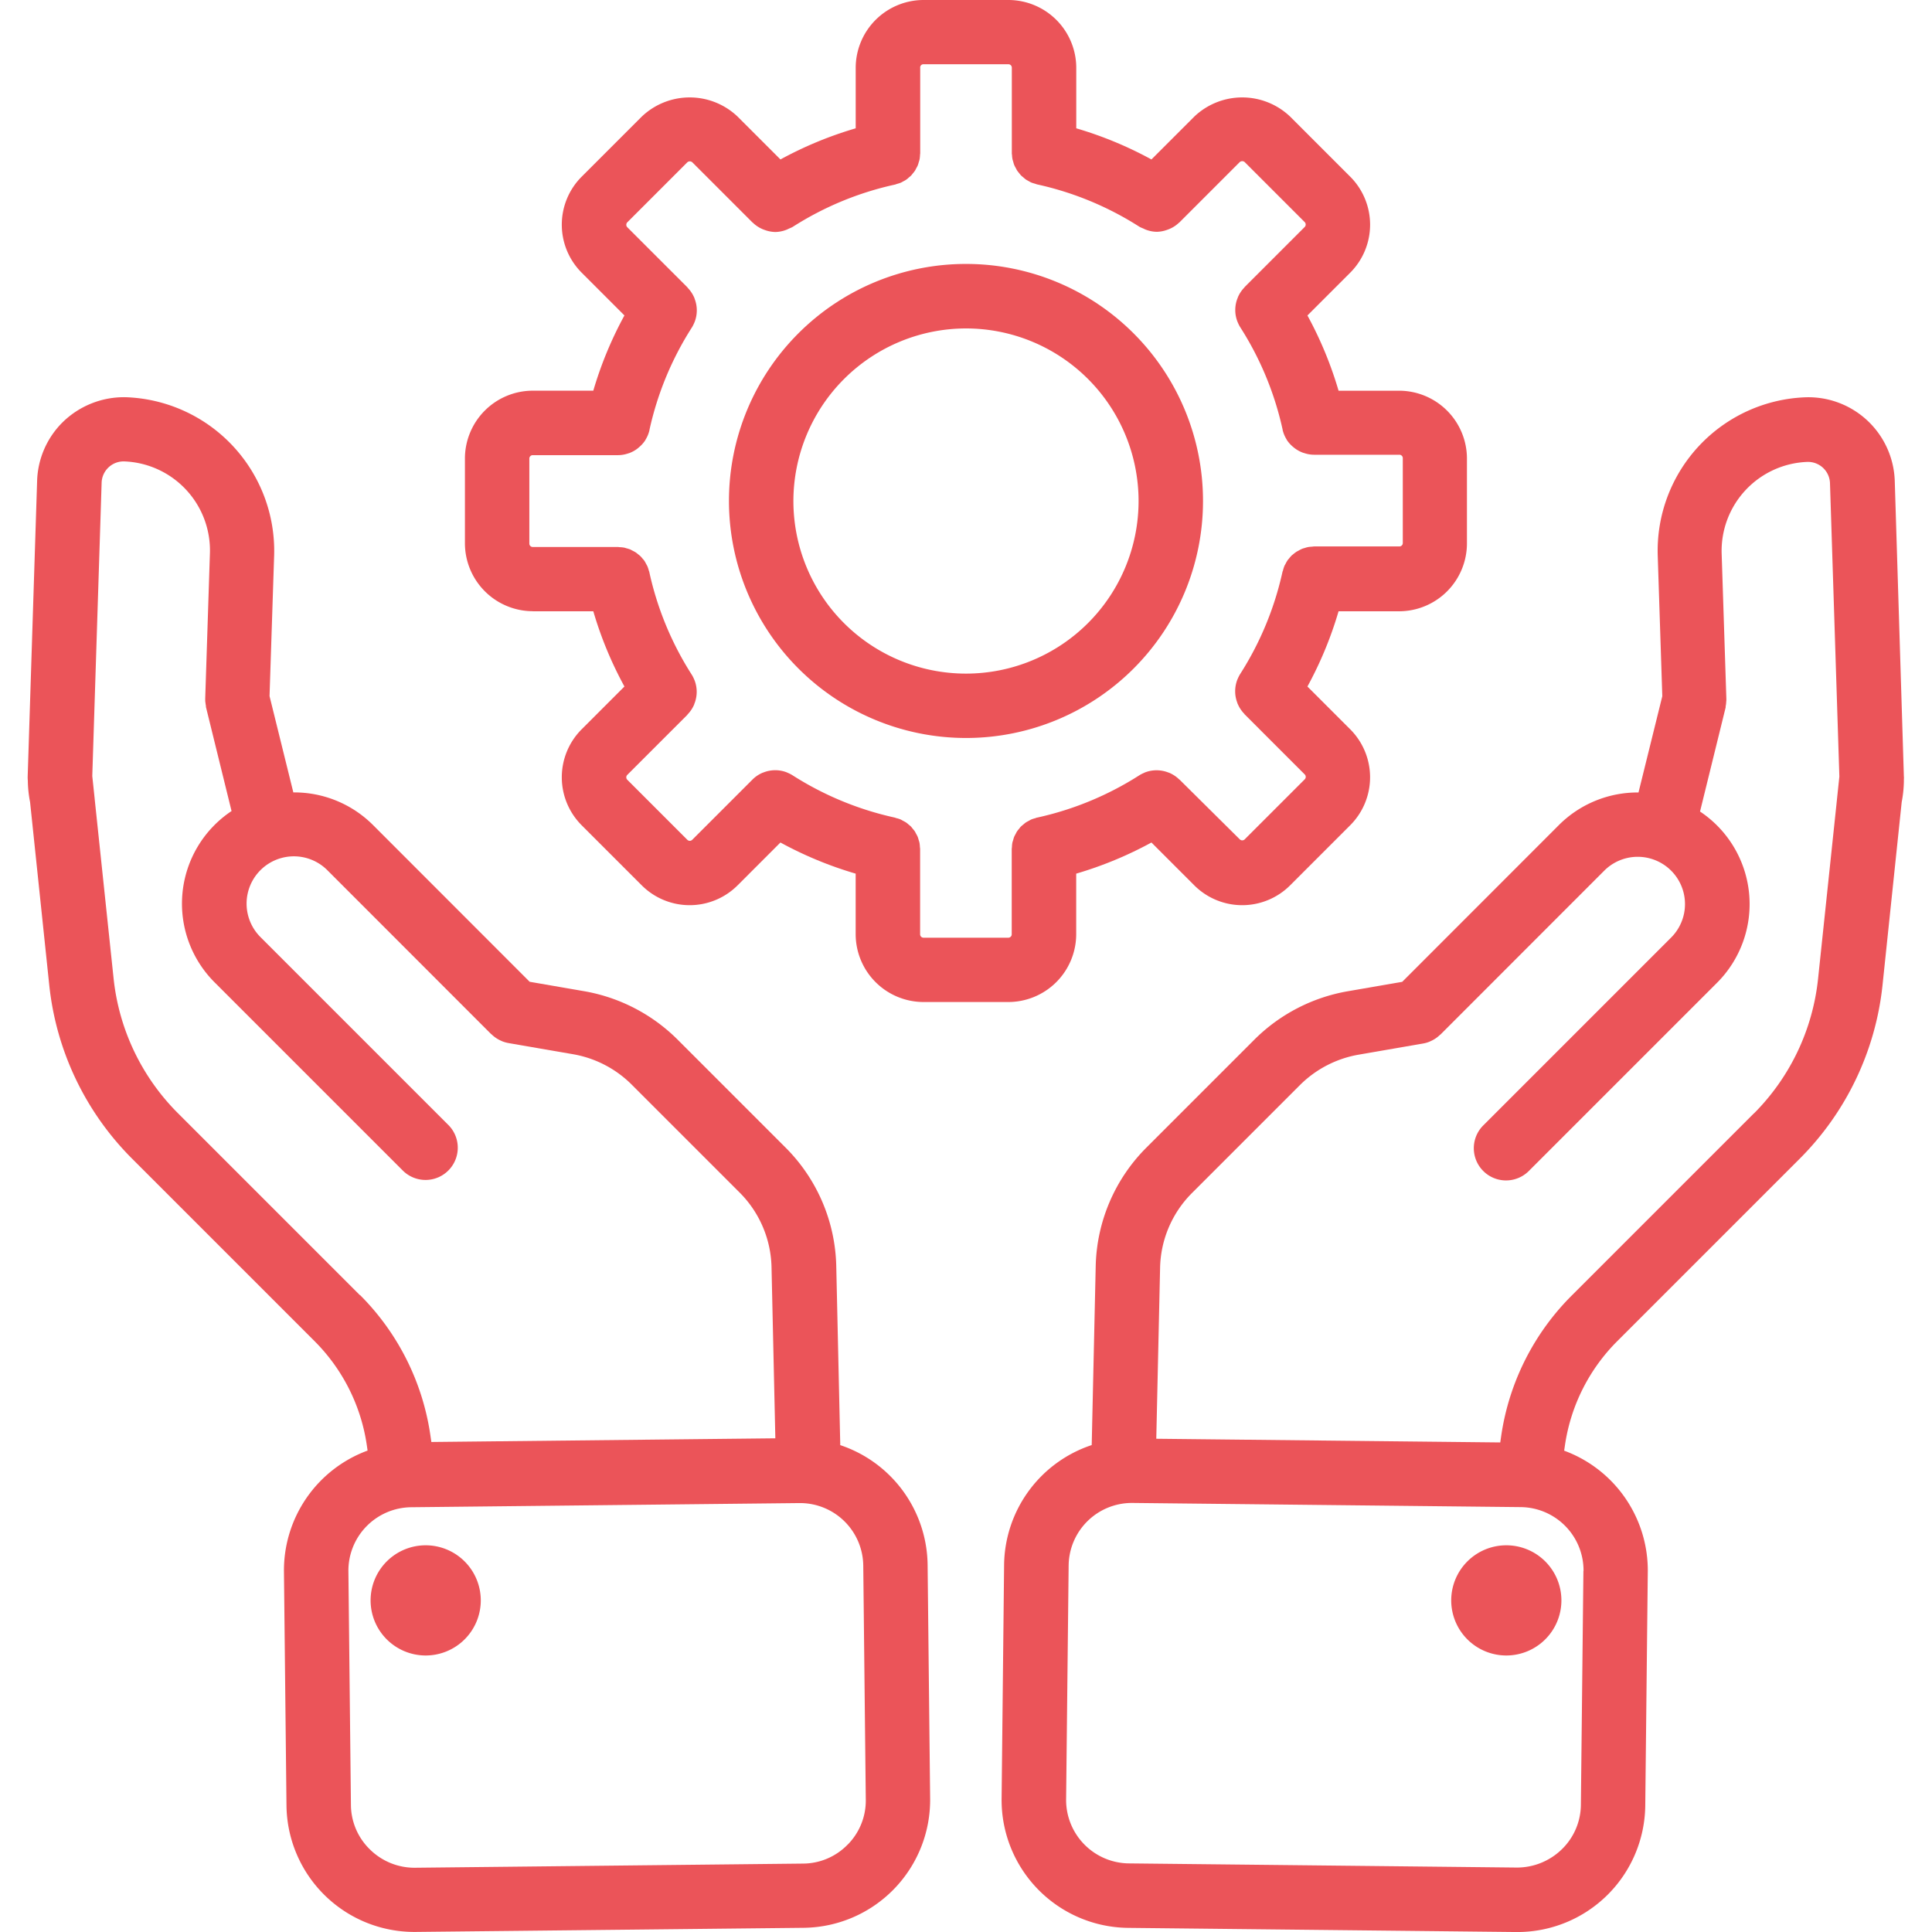
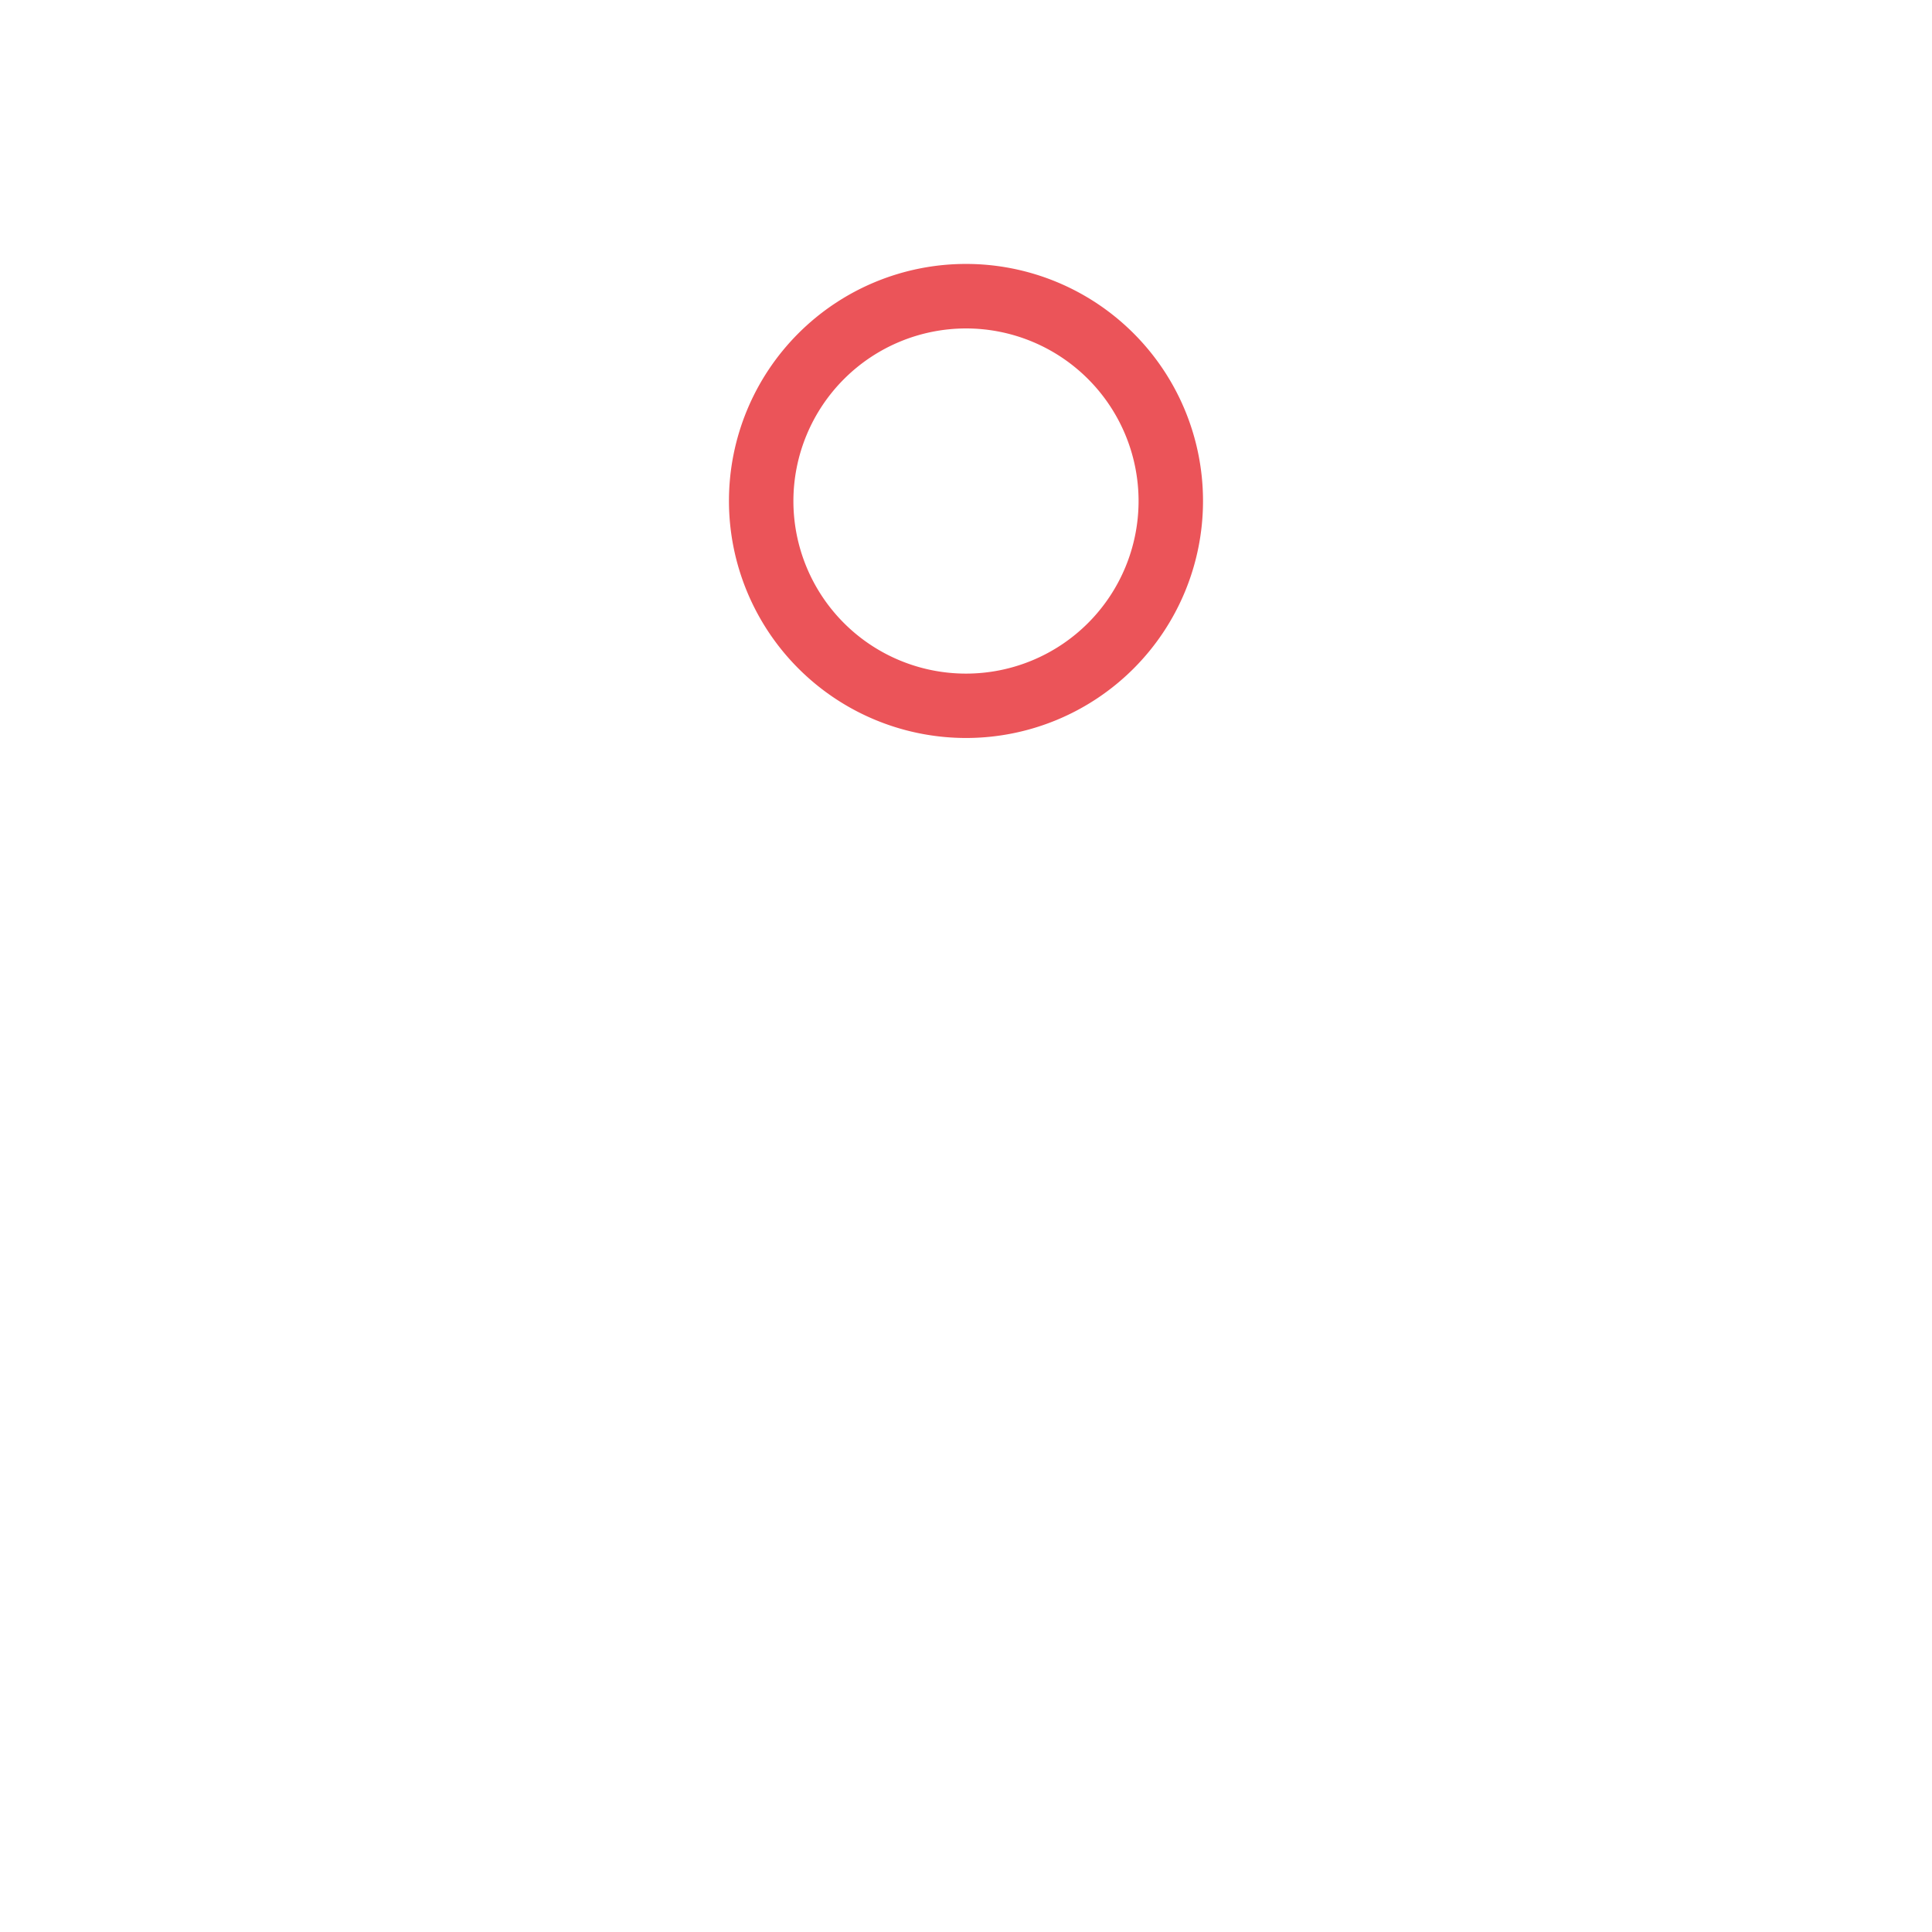
<svg xmlns="http://www.w3.org/2000/svg" width="55" height="55" viewBox="0 0 58.581 60.317">
  <g id="live-support" transform="translate(-10785.723 -3363)">
-     <path id="Path_67284" data-name="Path 67284" d="M387.17,134.218a2.7,2.7,0,0,0-2.775-2.6,4.794,4.794,0,0,0-4.625,4.932l.143,4.4-.743,3.006a3.475,3.475,0,0,0-2.486,1.018l-4.891,4.894-1.694.293a5.444,5.444,0,0,0-2.917,1.507l-3.369,3.369a5.4,5.4,0,0,0-1.589,3.71l-.125,5.583a3.99,3.99,0,0,0-2.735,3.737l-.078,7.311a3.993,3.993,0,0,0,3.94,4.025l12.13.13h.043a3.992,3.992,0,0,0,3.982-3.94l.079-7.31a3.986,3.986,0,0,0-2.611-3.778l.025-.17a5.773,5.773,0,0,1,1.638-3.254l5.691-5.691a9,9,0,0,0,2.584-5.406l.6-5.728a3.681,3.681,0,0,0,.068-.647l0-.016c0-.009,0-.017,0-.026,0-.037.005-.073,0-.111Zm-9.72,34.041-.079,7.31a1.956,1.956,0,0,1-.6,1.386,2.008,2.008,0,0,1-1.4.565l-12.13-.13A1.981,1.981,0,0,1,361.3,175.4l.079-7.311a1.975,1.975,0,0,1,1.972-1.952h.022l12.13.13a1.981,1.981,0,0,1,1.951,1.993Zm5.331-14.293-5.691,5.691a7.776,7.776,0,0,0-2.206,4.383l-.03.208-10.739-.115.119-5.342a3.4,3.4,0,0,1,1-2.334l3.369-3.369a3.427,3.427,0,0,1,1.834-.947l2.011-.348a.966.966,0,0,0,.2-.058l.013-.007a1,1,0,0,0,.319-.212l.005,0,5.116-5.119a1.476,1.476,0,0,1,2.088,2.088l-5.878,5.878a1.006,1.006,0,0,0,1.423,1.422l5.878-5.878a3.473,3.473,0,0,0-.521-5.356l.8-3.252c0-.011,0-.022,0-.033a.952.952,0,0,0,.015-.1c0-.035.007-.069.007-.1,0-.011,0-.022,0-.034l-.147-4.536a2.779,2.779,0,0,1,2.671-2.86.687.687,0,0,1,.711.659l.293,9.163-.068.645c0,.024-.007.048-.007.072l-.591,5.607a6.988,6.988,0,0,1-2.006,4.2Z" transform="translate(10456.839 3243.785)" fill="#eb5459" />
-     <path id="Path_67285" data-name="Path 67285" d="M480.021,432.845a1.72,1.72,0,1,1-1.72-1.72,1.72,1.72,0,0,1,1.72,1.72" transform="translate(10353.581 2980.119)" fill="#eb5459" />
-     <path id="Path_67286" data-name="Path 67286" d="M130.619,164.321l-.125-5.583a5.4,5.4,0,0,0-1.589-3.709l-3.369-3.369a5.451,5.451,0,0,0-2.914-1.507l-1.7-.294-4.892-4.895a3.478,3.478,0,0,0-2.486-1.017l-.743-3.007.144-4.4a4.8,4.8,0,0,0-4.635-4.931,2.733,2.733,0,0,0-1.976.789,2.69,2.69,0,0,0-.789,1.816l-.295,9.244c0,.04,0,.078.005.116v.017a3.645,3.645,0,0,0,.07.658l.6,5.725a8.992,8.992,0,0,0,2.584,5.407l5.691,5.691a5.773,5.773,0,0,1,1.637,3.25l.025.173a3.986,3.986,0,0,0-2.611,3.778l.079,7.31a3.992,3.992,0,0,0,3.982,3.94h.043l12.13-.129a3.993,3.993,0,0,0,3.94-4.025l-.079-7.311a3.99,3.99,0,0,0-2.736-3.736Zm-14.989-4.67-5.691-5.691a6.983,6.983,0,0,1-2.006-4.2l-.591-5.606c0-.024-.005-.048-.007-.072l-.068-.645.292-9.161a.687.687,0,0,1,.7-.663,2.781,2.781,0,0,1,2.681,2.858l-.147,4.538c0,.011,0,.022,0,.034,0,.034,0,.069.007.1a.834.834,0,0,0,.015.1c0,.011,0,.022,0,.034l.8,3.252a3.473,3.473,0,0,0-.521,5.356l5.878,5.878a1.006,1.006,0,0,0,1.423-1.422l-5.878-5.878a1.476,1.476,0,1,1,2.088-2.088l5.117,5.12.005,0a1,1,0,0,0,.318.212l.013.007a1.037,1.037,0,0,0,.2.058l2.014.348a3.417,3.417,0,0,1,1.832.946l3.369,3.369a3.4,3.4,0,0,1,1,2.334l.119,5.343-10.739.115-.031-.212a7.766,7.766,0,0,0-2.2-4.38Zm15.227,17.138a1.955,1.955,0,0,1-1.386.6l-12.129.13a1.982,1.982,0,0,1-1.4-.565,1.955,1.955,0,0,1-.6-1.386l-.079-7.31a1.981,1.981,0,0,1,1.951-1.994l12.13-.13h.021a1.975,1.975,0,0,1,1.972,1.952l.079,7.311a1.956,1.956,0,0,1-.565,1.4Z" transform="translate(10680.469 3243.792)" fill="#eb5459" />
-     <path id="Path_67287" data-name="Path 67287" d="M198.111,432.845a1.72,1.72,0,1,1-1.72-1.72,1.721,1.721,0,0,1,1.72,1.72" transform="translate(10601.754 2980.119)" fill="#eb5459" />
-     <path id="Path_67288" data-name="Path 67288" d="M221.4,47.078h1.889a11.808,11.808,0,0,0,.972,2.349l-1.337,1.337a2.119,2.119,0,0,0,0,2.993l1.877,1.877a2.117,2.117,0,0,0,2.993,0l1.337-1.337a11.838,11.838,0,0,0,2.349.972v1.889a2.121,2.121,0,0,0,2.119,2.119h2.647a2.121,2.121,0,0,0,2.119-2.119V55.269a11.875,11.875,0,0,0,2.349-.972l1.337,1.337a2.117,2.117,0,0,0,2.993,0l1.877-1.877a2.119,2.119,0,0,0,0-2.993l-1.337-1.337a11.834,11.834,0,0,0,.972-2.349h1.889a2.121,2.121,0,0,0,2.119-2.119V42.311a2.121,2.121,0,0,0-2.119-2.119h-1.889a11.86,11.86,0,0,0-.972-2.349l1.338-1.338a2.12,2.12,0,0,0,0-2.993l-1.877-1.877a2.169,2.169,0,0,0-2.994,0l-1.337,1.337A11.834,11.834,0,0,0,238.367,32V30.113a2.121,2.121,0,0,0-2.119-2.119H233.6a2.121,2.121,0,0,0-2.119,2.119V32a11.821,11.821,0,0,0-2.349.972l-1.337-1.337a2.169,2.169,0,0,0-2.994,0l-1.877,1.877a2.119,2.119,0,0,0,0,2.993l1.337,1.337a11.839,11.839,0,0,0-.972,2.349H221.4a2.121,2.121,0,0,0-2.119,2.119v2.647a2.124,2.124,0,0,0,2.12,2.119Zm-.108-4.766a.106.106,0,0,1,.108-.108h2.667a.974.974,0,0,0,.3-.051c.016-.005.033-.009.049-.015a.973.973,0,0,0,.252-.14c.014-.011.027-.022.04-.034a1,1,0,0,0,.2-.22c.006-.009.01-.019.015-.028a.994.994,0,0,0,.119-.291s0-.006,0-.009a9.846,9.846,0,0,1,1.322-3.194,1.027,1.027,0,0,0,.077-.151l.009-.019a1,1,0,0,0,.07-.357c0-.007,0-.015,0-.022a.987.987,0,0,0-.069-.354c0-.007,0-.015-.007-.023a1,1,0,0,0-.212-.32s0,0,0-.006l-1.883-1.883a.11.11,0,0,1,0-.151l1.878-1.878a.12.12,0,0,1,.15,0l1.884,1.884s.009,0,.013.009a1,1,0,0,0,.29.193c.024.011.048.02.072.028a1.01,1.01,0,0,0,.334.065h0a1,1,0,0,0,.336-.065.779.779,0,0,0,.093-.042,1.063,1.063,0,0,0,.113-.051,9.815,9.815,0,0,1,3.194-1.322c.024-.005.045-.016.069-.023a.965.965,0,0,0,.115-.037c.029-.013.056-.03.083-.045a.58.58,0,0,0,.164-.114c.023-.02.049-.039.071-.061s.041-.049.061-.074a.971.971,0,0,0,.06-.077c.017-.026.029-.054.044-.081s.033-.058.046-.09.021-.065.031-.1a.708.708,0,0,0,.025-.087.955.955,0,0,0,.014-.132c0-.021.006-.04.006-.061v-2.66A.1.1,0,0,1,233.6,30h2.647a.106.106,0,0,1,.108.108v2.66c0,.021,0,.04.006.061a.938.938,0,0,0,.014.132c.006.03.017.058.025.087s.017.067.031.1a.9.9,0,0,0,.046.09c.015.028.028.056.044.081s.04.051.06.077.039.051.061.074.047.041.071.061a.946.946,0,0,0,.078.065c.028.019.057.034.086.05s.054.032.083.045a.964.964,0,0,0,.115.037c.023.007.045.017.069.023a9.818,9.818,0,0,1,3.194,1.322.9.9,0,0,0,.113.051c.031.015.06.03.093.042a.991.991,0,0,0,.336.065h0a1,1,0,0,0,.334-.065c.025-.009.048-.017.072-.028a.984.984,0,0,0,.29-.193s.009,0,.013-.009l1.884-1.884a.12.12,0,0,1,.15,0l1.877,1.877a.109.109,0,0,1,0,.15l-1.873,1.873,0,0-.007.007,0,.006a.993.993,0,0,0-.212.32c0,.007,0,.015-.008.023a1.012,1.012,0,0,0-.069.354c0,.007,0,.015,0,.022a1,1,0,0,0,.07.357l.009.019a.942.942,0,0,0,.077.151,9.827,9.827,0,0,1,1.322,3.194s0,.006,0,.009a1,1,0,0,0,.119.29l.015.029a1,1,0,0,0,.2.219c.014.011.027.023.042.034a1,1,0,0,0,.252.139c.016.006.033.01.049.015a.97.97,0,0,0,.3.051h2.667a.106.106,0,0,1,.108.108v2.647a.106.106,0,0,1-.108.108h-2.66c-.022,0-.043.005-.065.007a1.026,1.026,0,0,0-.127.013.974.974,0,0,0-.1.028c-.029.009-.059.015-.086.027a.965.965,0,0,0-.107.055c-.021.011-.043.022-.063.034a.993.993,0,0,0-.1.075c-.018.015-.038.029-.055.045a1.019,1.019,0,0,0-.078.09c-.016.02-.034.037-.048.058a.933.933,0,0,0-.061.107c-.011.022-.025.042-.035.064a1.024,1.024,0,0,0-.045.136c0,.017-.013.033-.017.05a9.846,9.846,0,0,1-1.322,3.194,1.025,1.025,0,0,0-.077.151l-.009.019a1,1,0,0,0-.07.357c0,.007,0,.015,0,.022a.988.988,0,0,0,.069.354c0,.007,0,.015.008.023a1,1,0,0,0,.212.32s0,0,0,.006l1.884,1.884a.108.108,0,0,1,0,.15l-1.877,1.877a.109.109,0,0,1-.15,0L241.6,52.342l-.005-.005-.006-.006-.005,0a1.006,1.006,0,0,0-.321-.213l-.023-.007a1.013,1.013,0,0,0-.353-.069l-.025,0a1,1,0,0,0-.354.069c-.007,0-.014.007-.021.011a.982.982,0,0,0-.15.076,9.836,9.836,0,0,1-3.194,1.322c-.018,0-.034.012-.052.017a1.056,1.056,0,0,0-.133.043c-.025.011-.048.026-.072.04a1.044,1.044,0,0,0-.1.056c-.025.018-.048.039-.072.059s-.052.042-.076.065-.039.047-.058.071a.956.956,0,0,0-.063.08c-.016.025-.028.051-.042.078a1.028,1.028,0,0,0-.048.093c-.012.03-.02.062-.029.094s-.02.06-.027.093a.946.946,0,0,0-.012.121c0,.024-.007.047-.007.071v2.66a.106.106,0,0,1-.108.108H233.6a.106.106,0,0,1-.108-.108V54.5c0-.024-.005-.047-.007-.071a1.032,1.032,0,0,0-.012-.121.878.878,0,0,0-.027-.093c-.009-.031-.017-.064-.029-.094a.963.963,0,0,0-.048-.093c-.014-.026-.026-.053-.042-.078a.954.954,0,0,0-.063-.08c-.02-.024-.037-.049-.058-.071a.9.9,0,0,0-.076-.065.851.851,0,0,0-.072-.059,1.112,1.112,0,0,0-.1-.056c-.024-.013-.047-.028-.072-.04a.965.965,0,0,0-.133-.043c-.017,0-.034-.014-.052-.017a9.859,9.859,0,0,1-3.194-1.322,1.027,1.027,0,0,0-.153-.078l-.016-.008a.978.978,0,0,0-.363-.071h-.015a1,1,0,0,0-.361.071l-.017.005a.993.993,0,0,0-.323.215l0,0-1.883,1.883a.108.108,0,0,1-.15,0l-1.877-1.877a.108.108,0,0,1,0-.15l1.873-1.873,0,0,.007-.007,0-.006a.993.993,0,0,0,.212-.32c0-.007,0-.015.007-.023a1.012,1.012,0,0,0,.069-.354c0-.007,0-.015,0-.022a1,1,0,0,0-.07-.357l-.009-.019a.943.943,0,0,0-.077-.151,9.827,9.827,0,0,1-1.322-3.194c0-.019-.013-.036-.017-.054a1.027,1.027,0,0,0-.043-.131c-.012-.028-.028-.052-.042-.079s-.032-.062-.051-.091-.043-.053-.065-.079a.754.754,0,0,0-.06-.068.88.88,0,0,0-.079-.065.751.751,0,0,0-.072-.056c-.029-.019-.06-.033-.09-.049s-.053-.029-.081-.042a.967.967,0,0,0-.11-.034c-.025-.007-.05-.017-.076-.022a1,1,0,0,0-.136-.014c-.02,0-.039-.006-.059-.006H221.4a.106.106,0,0,1-.108-.108l0-2.647Z" transform="translate(10580.089 3335.006)" fill="#eb5459" />
    <path id="Path_67289" data-name="Path 67289" d="M295.578,111.68a7.4,7.4,0,1,0-7.4-7.4A7.406,7.406,0,0,0,295.578,111.68Zm0-12.786a5.388,5.388,0,1,1-5.388,5.388A5.394,5.394,0,0,1,295.578,98.894Z" transform="translate(10519.435 3274.36)" fill="#eb5459" />
  </g>
</svg>